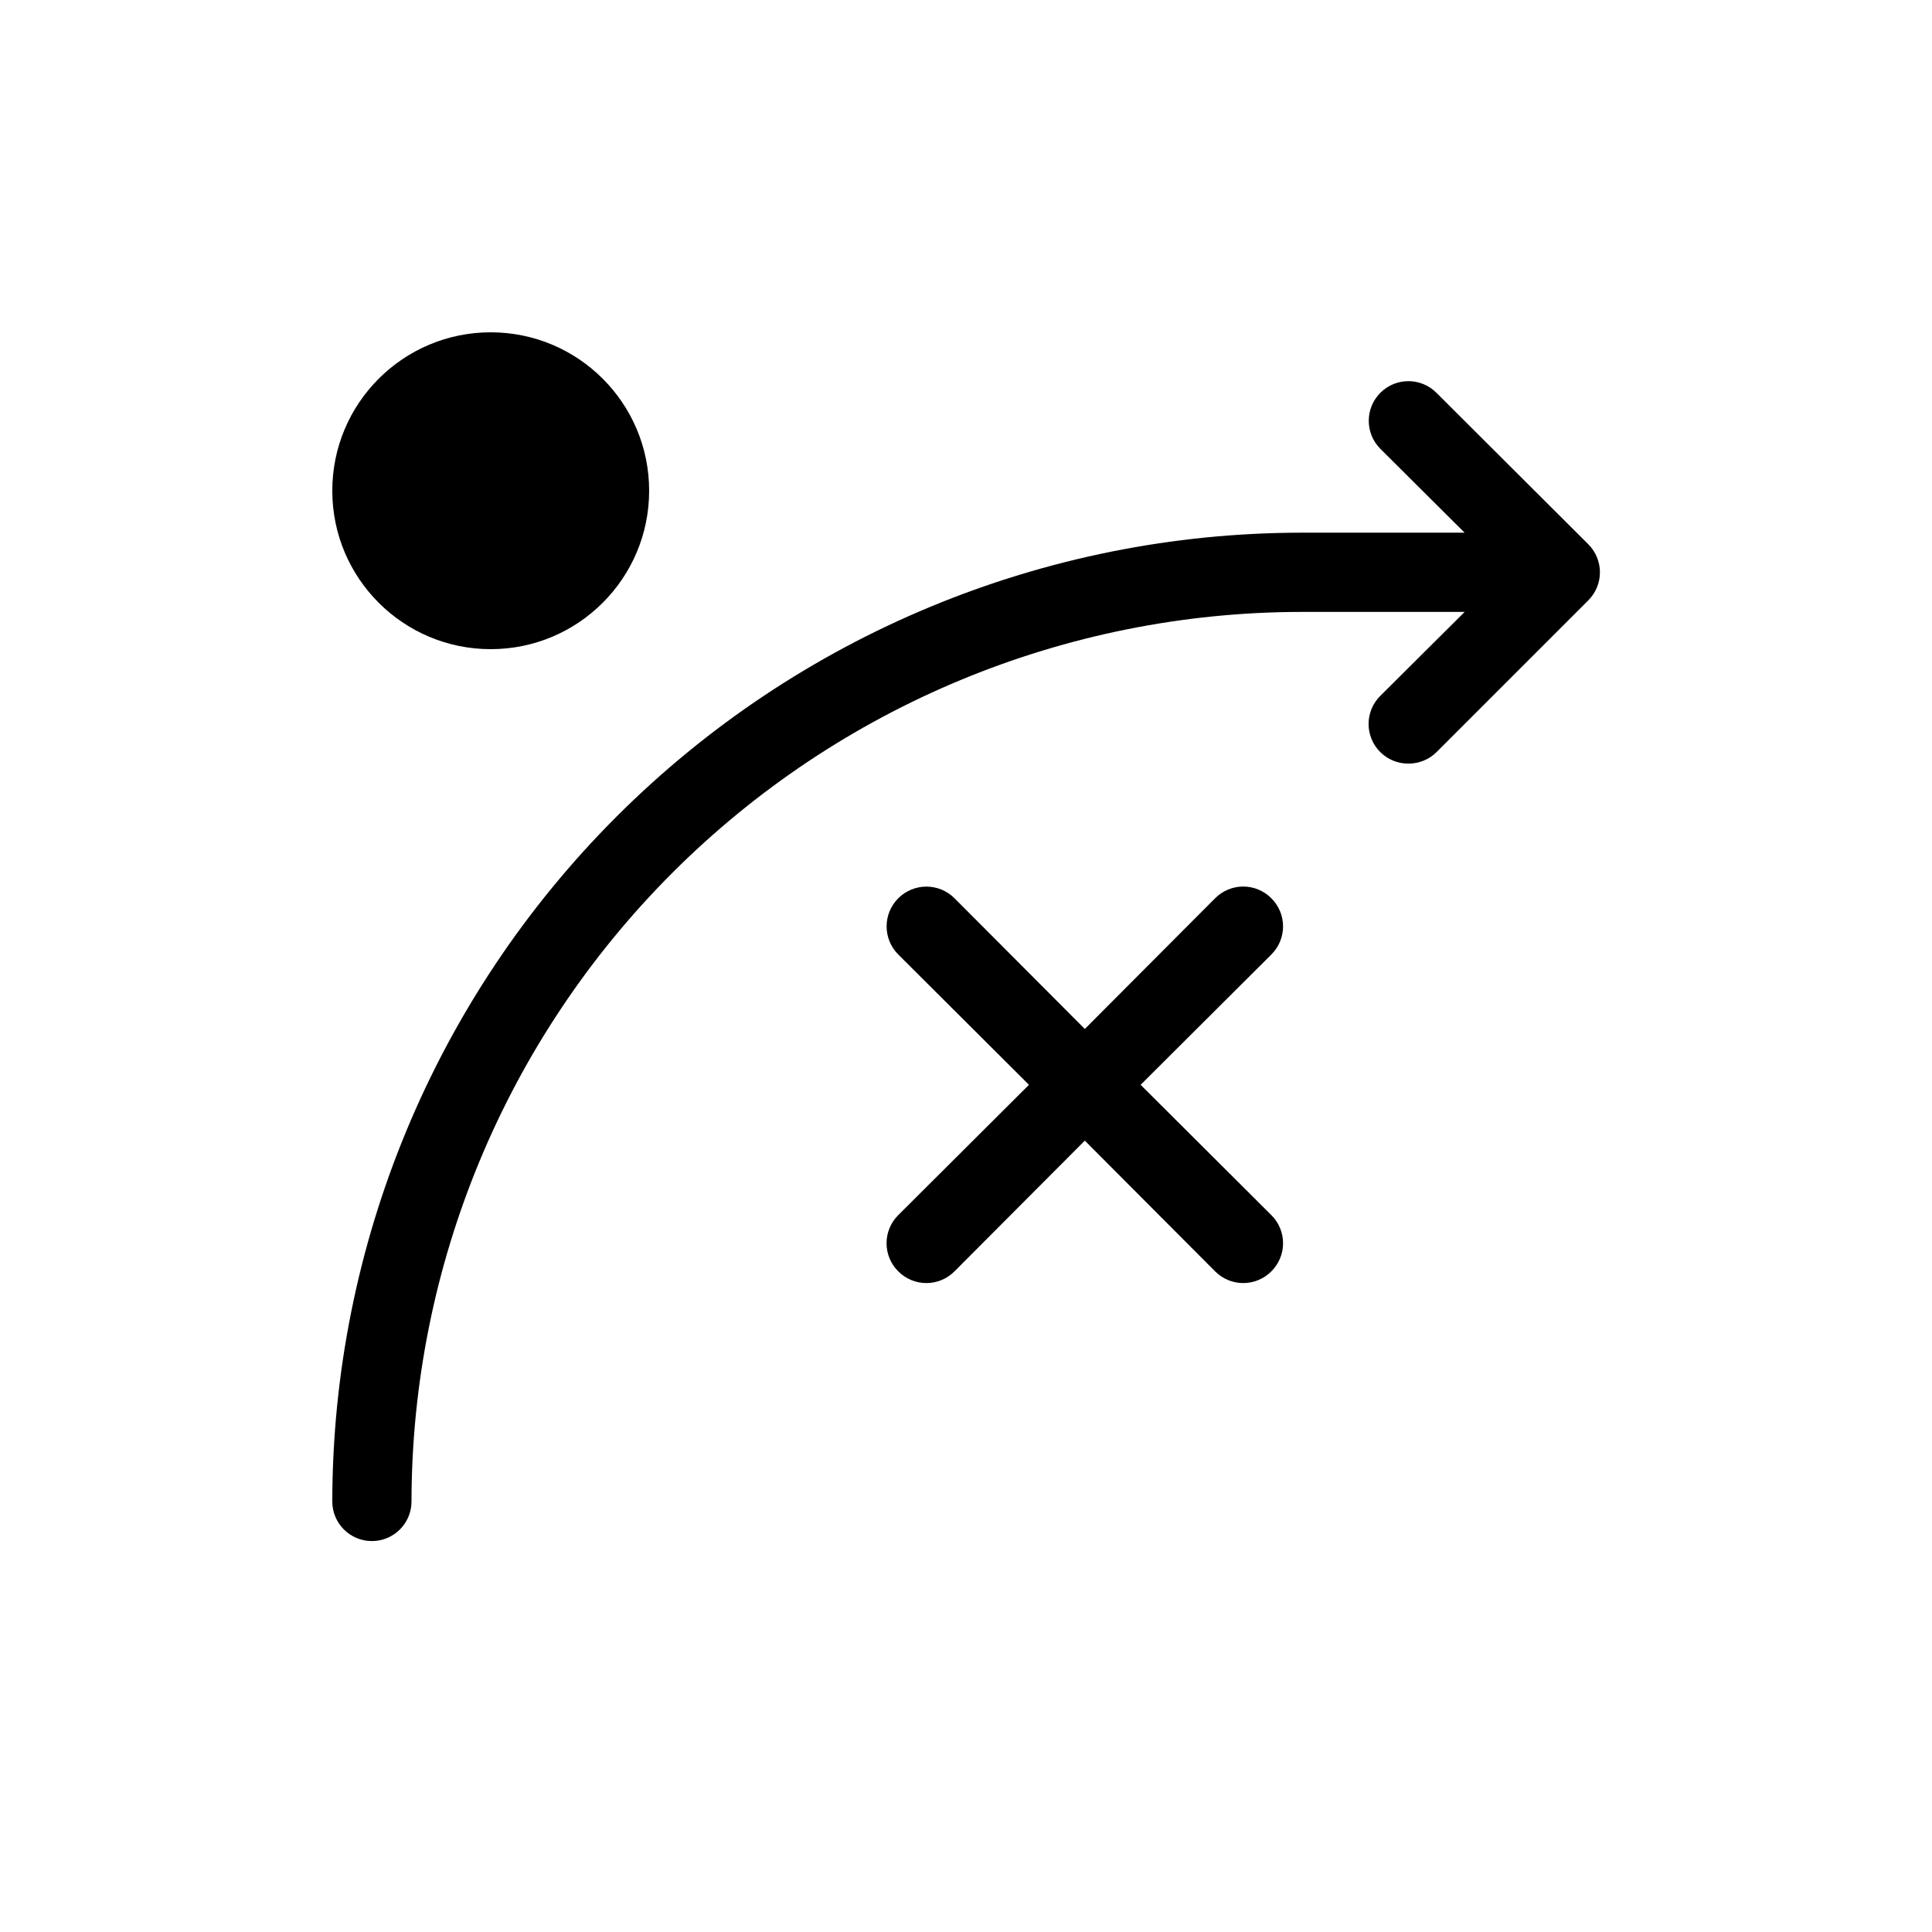
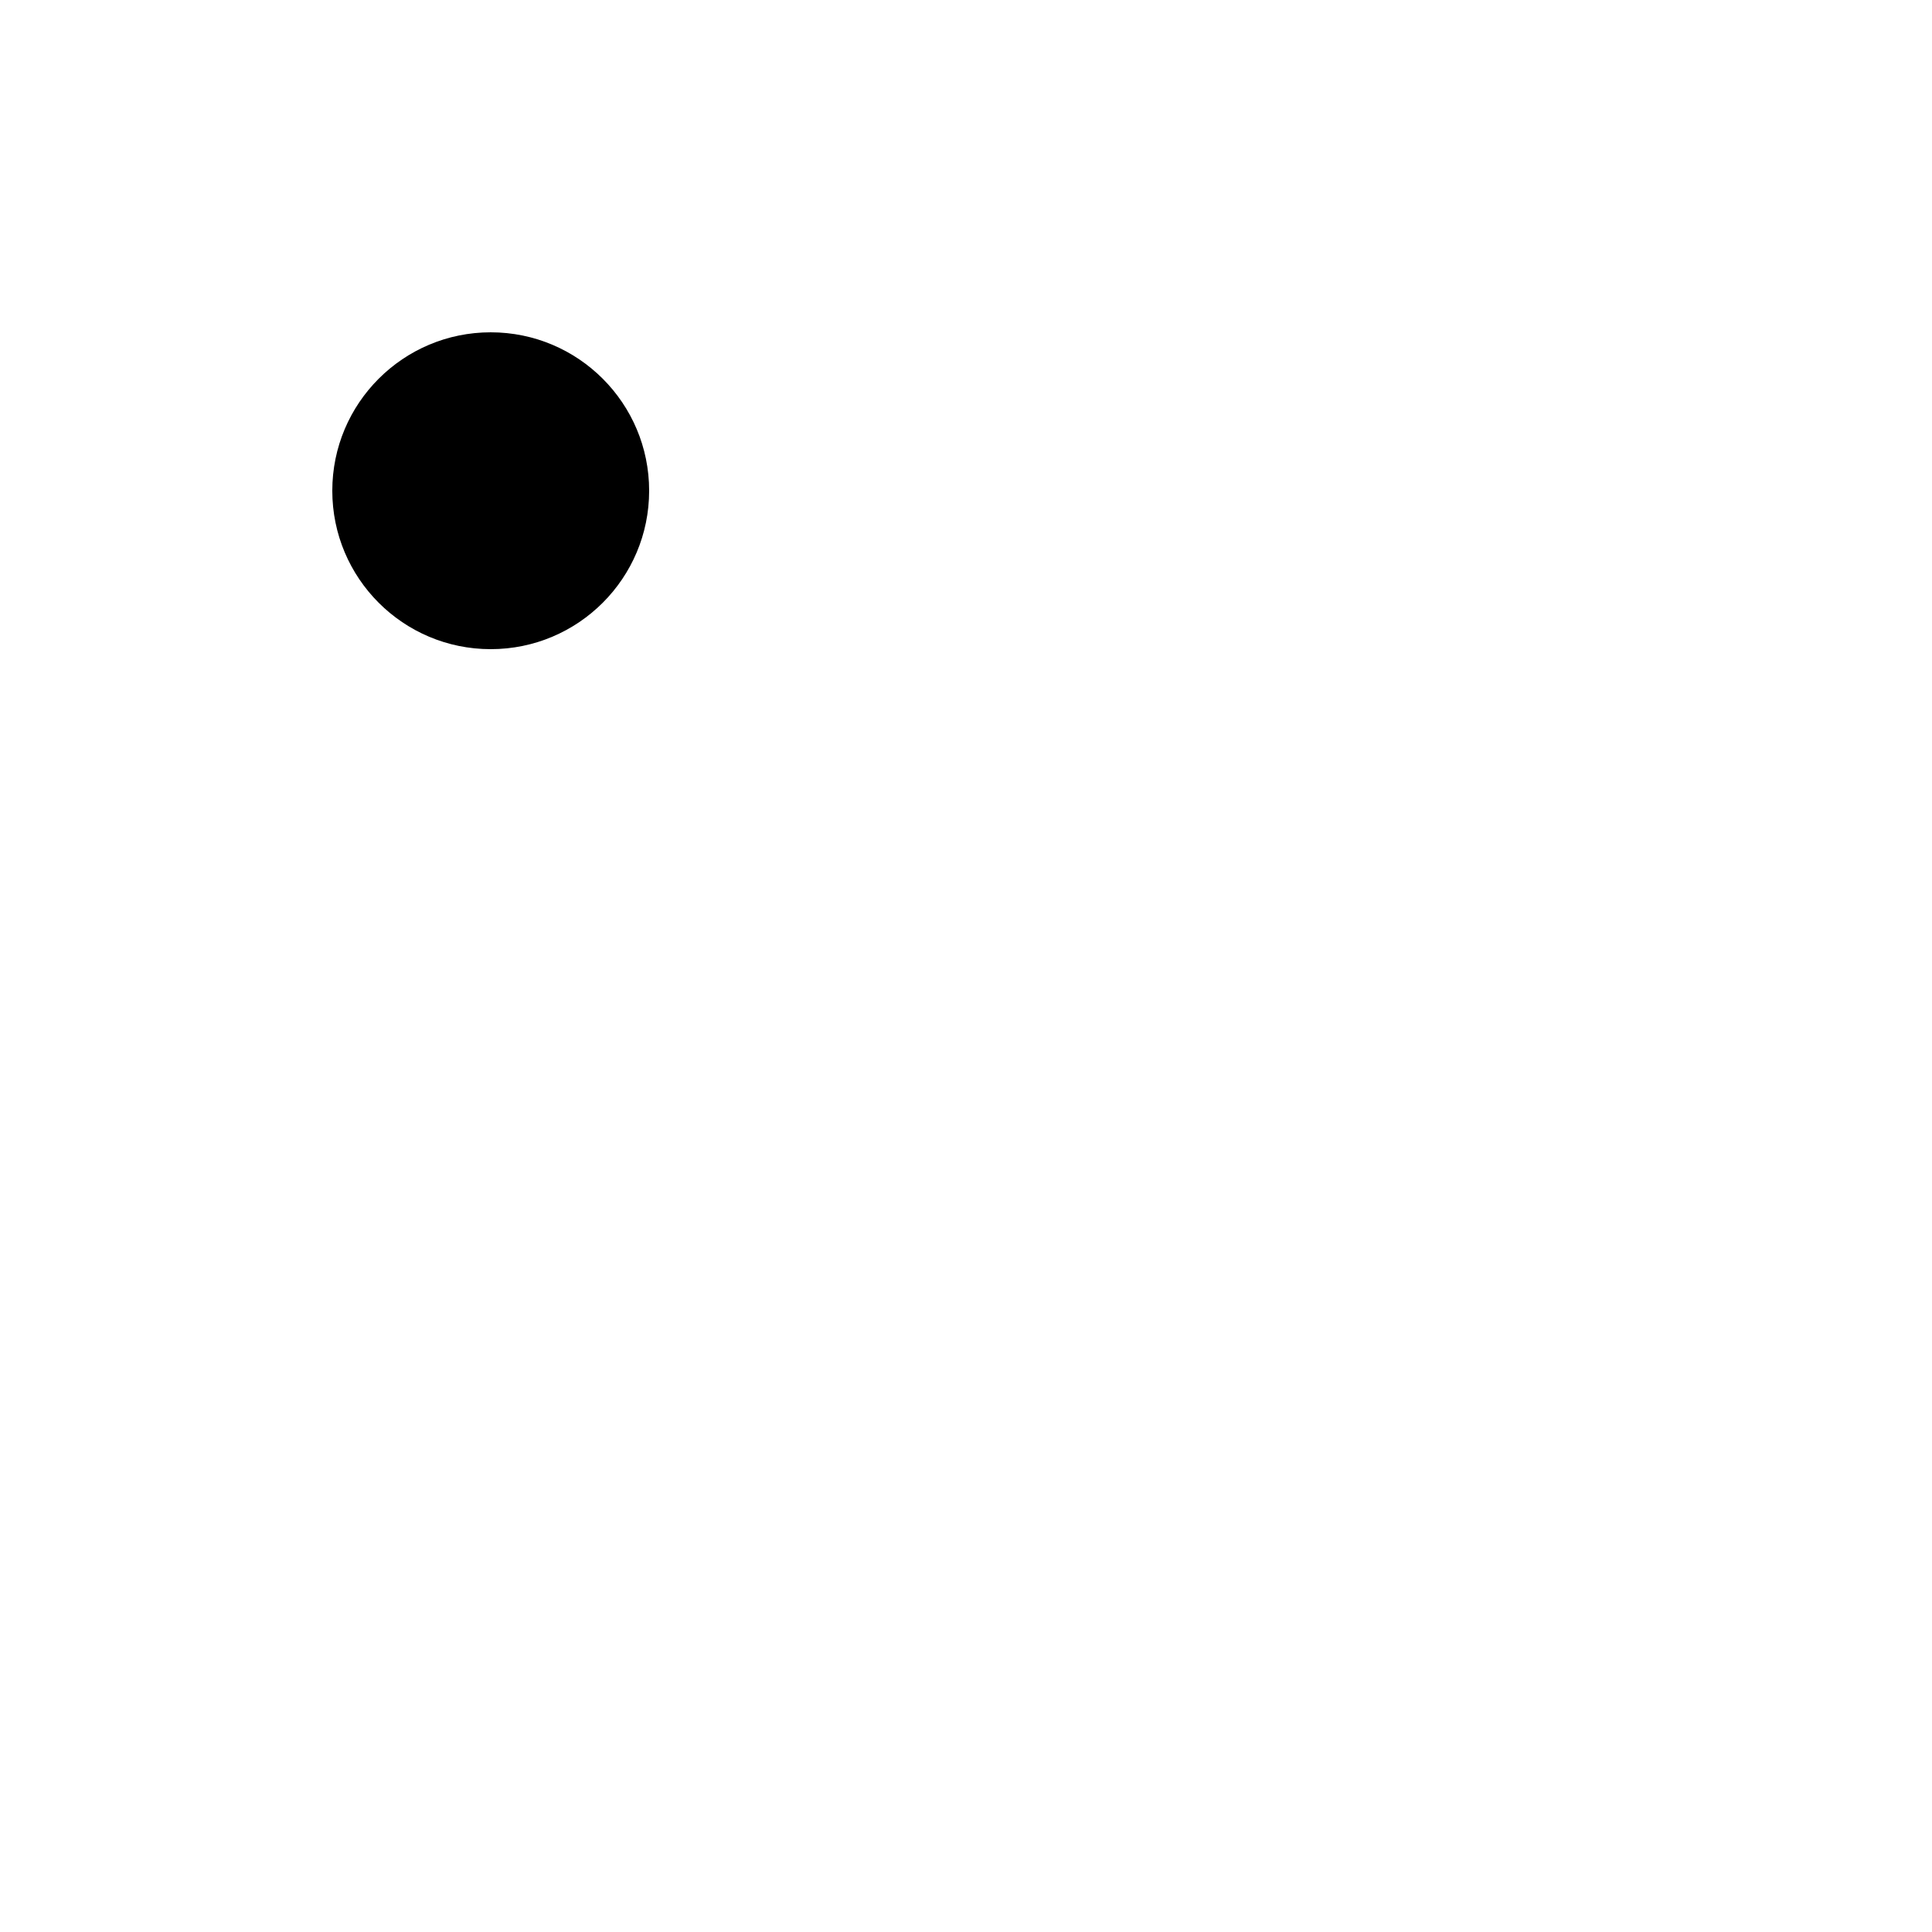
<svg xmlns="http://www.w3.org/2000/svg" fill="#000000" width="800px" height="800px" version="1.1" viewBox="144 144 512 512">
  <g>
-     <path d="m564.89 288.21-40.199-40.094c-4.086-4.117-10.734-4.141-14.852-0.051-4.117 4.086-4.141 10.734-0.055 14.852l22.355 22.25h-43.344c-68.066 0.082-133.32 27.16-181.45 75.289-48.129 48.129-75.203 113.38-75.285 181.45 0 5.797 4.699 10.496 10.496 10.496s10.496-4.699 10.496-10.496c0.082-62.5 24.945-122.41 69.137-166.6 44.195-44.195 104.11-69.059 166.61-69.141h43.348l-22.355 22.25h-0.004c-1.984 1.973-3.102 4.656-3.102 7.453 0 2.801 1.117 5.481 3.102 7.453 1.984 1.965 4.664 3.059 7.453 3.043 2.789 0.016 5.473-1.078 7.453-3.043l40.199-40.199c1.988-1.973 3.106-4.656 3.106-7.453s-1.117-5.481-3.106-7.453z" />
    <path d="m316.03 274.05c0 23.188-18.797 41.984-41.984 41.984s-41.984-18.797-41.984-41.984 18.797-41.984 41.984-41.984 41.984 18.797 41.984 41.984" />
-     <path d="m480.92 382.05c-1.969-1.988-4.652-3.106-7.449-3.106-2.801 0-5.484 1.117-7.453 3.106l-34.531 34.637-34.531-34.637h-0.004c-4.113-4.117-10.785-4.117-14.902 0-4.117 4.117-4.117 10.789 0 14.902l34.637 34.535-34.637 34.531c-1.988 1.969-3.106 4.652-3.106 7.453 0 2.797 1.117 5.481 3.106 7.449 1.969 1.988 4.652 3.106 7.453 3.106 2.797 0 5.481-1.117 7.449-3.106l34.535-34.637 34.531 34.637c1.969 1.988 4.652 3.106 7.453 3.106 2.797 0 5.481-1.117 7.449-3.106 1.988-1.969 3.106-4.652 3.106-7.449 0-2.801-1.117-5.484-3.106-7.453l-34.637-34.531 34.637-34.531v-0.004c1.988-1.969 3.106-4.652 3.106-7.449 0-2.801-1.117-5.484-3.106-7.453z" />
  </g>
</svg>